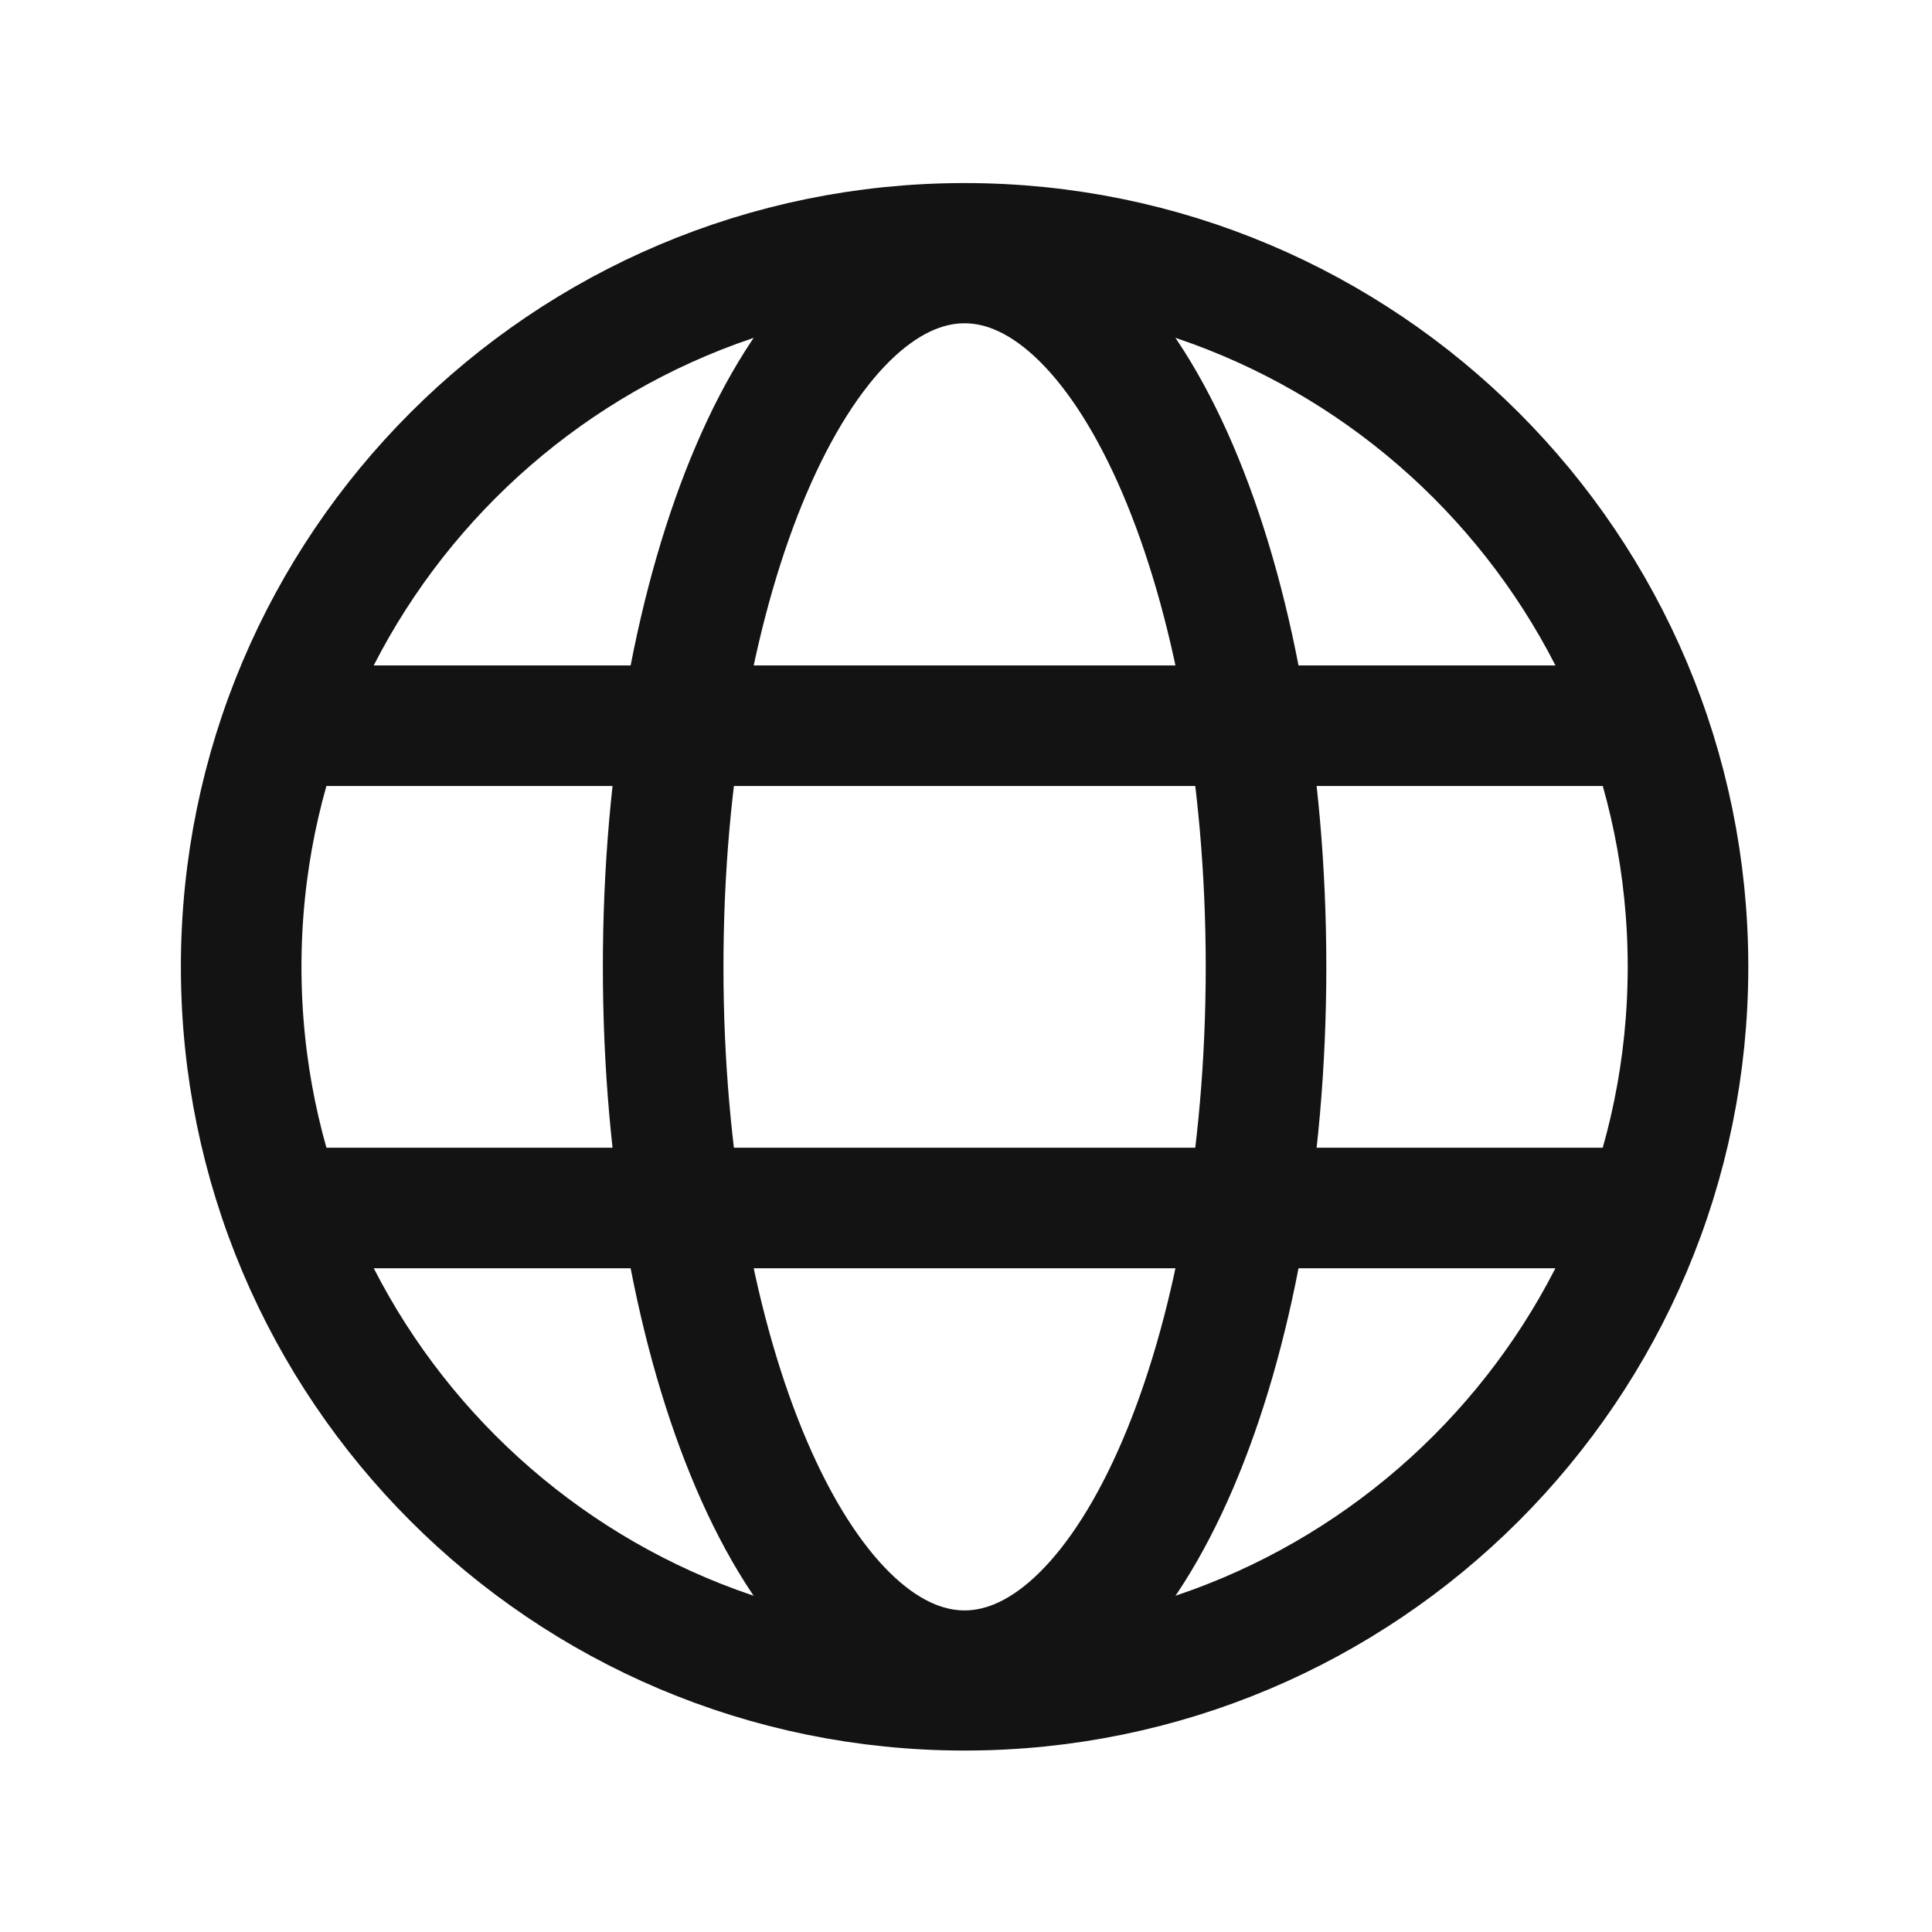
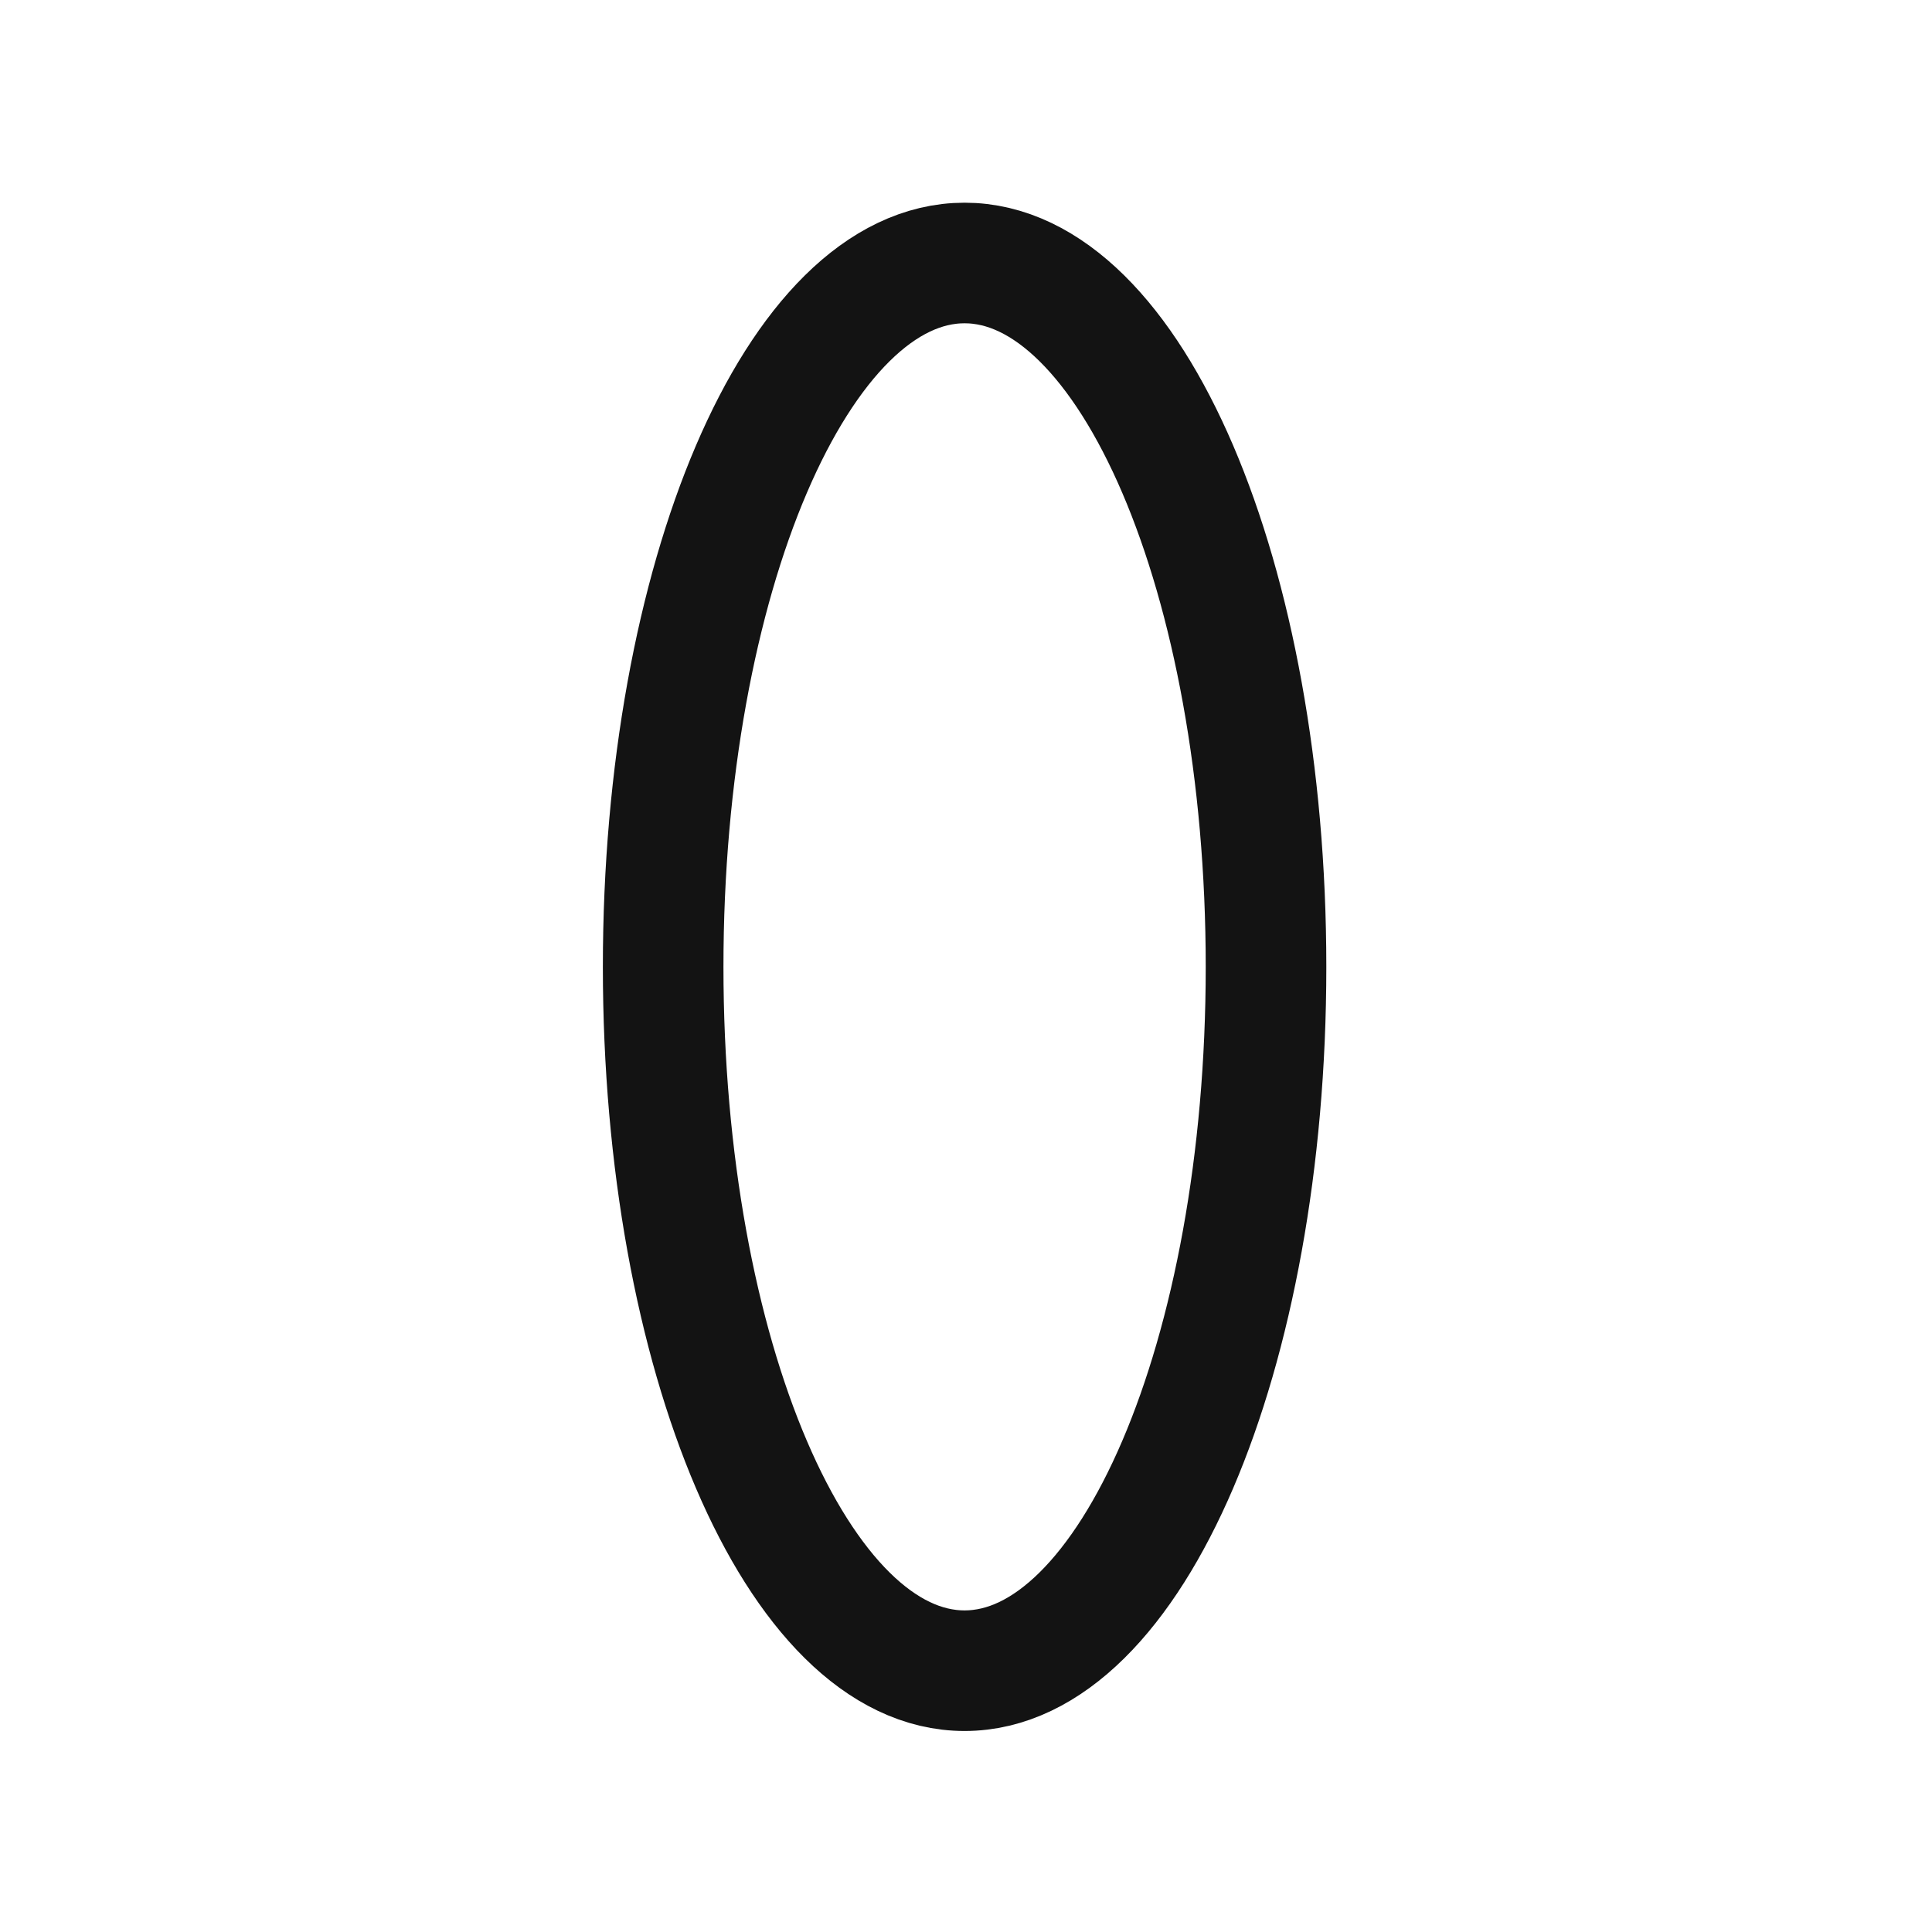
<svg xmlns="http://www.w3.org/2000/svg" width="24" height="24" viewBox="0 0 24 24" fill="none">
-   <path d="M11.982 20.997C16.946 20.997 20.969 16.973 20.969 12.01C20.969 7.047 16.946 3.023 11.982 3.023C7.019 3.023 2.996 7.047 2.996 12.01C2.996 16.973 7.019 20.997 11.982 20.997Z" stroke="#131313" stroke-width="1.498" stroke-miterlimit="10" />
-   <path d="M3.51 9.015H20.454" stroke="#131313" stroke-width="1.498" stroke-linecap="round" stroke-linejoin="round" />
-   <path d="M3.51 15.006H20.454" stroke="#131313" stroke-width="1.498" stroke-linecap="round" stroke-linejoin="round" />
  <path d="M11.982 20.754C14.05 20.754 15.727 16.839 15.727 12.011C15.727 7.182 14.05 3.267 11.982 3.267C9.914 3.267 8.238 7.182 8.238 12.011C8.238 16.839 9.914 20.754 11.982 20.754Z" stroke="#131313" stroke-width="1.498" stroke-miterlimit="10" />
</svg>